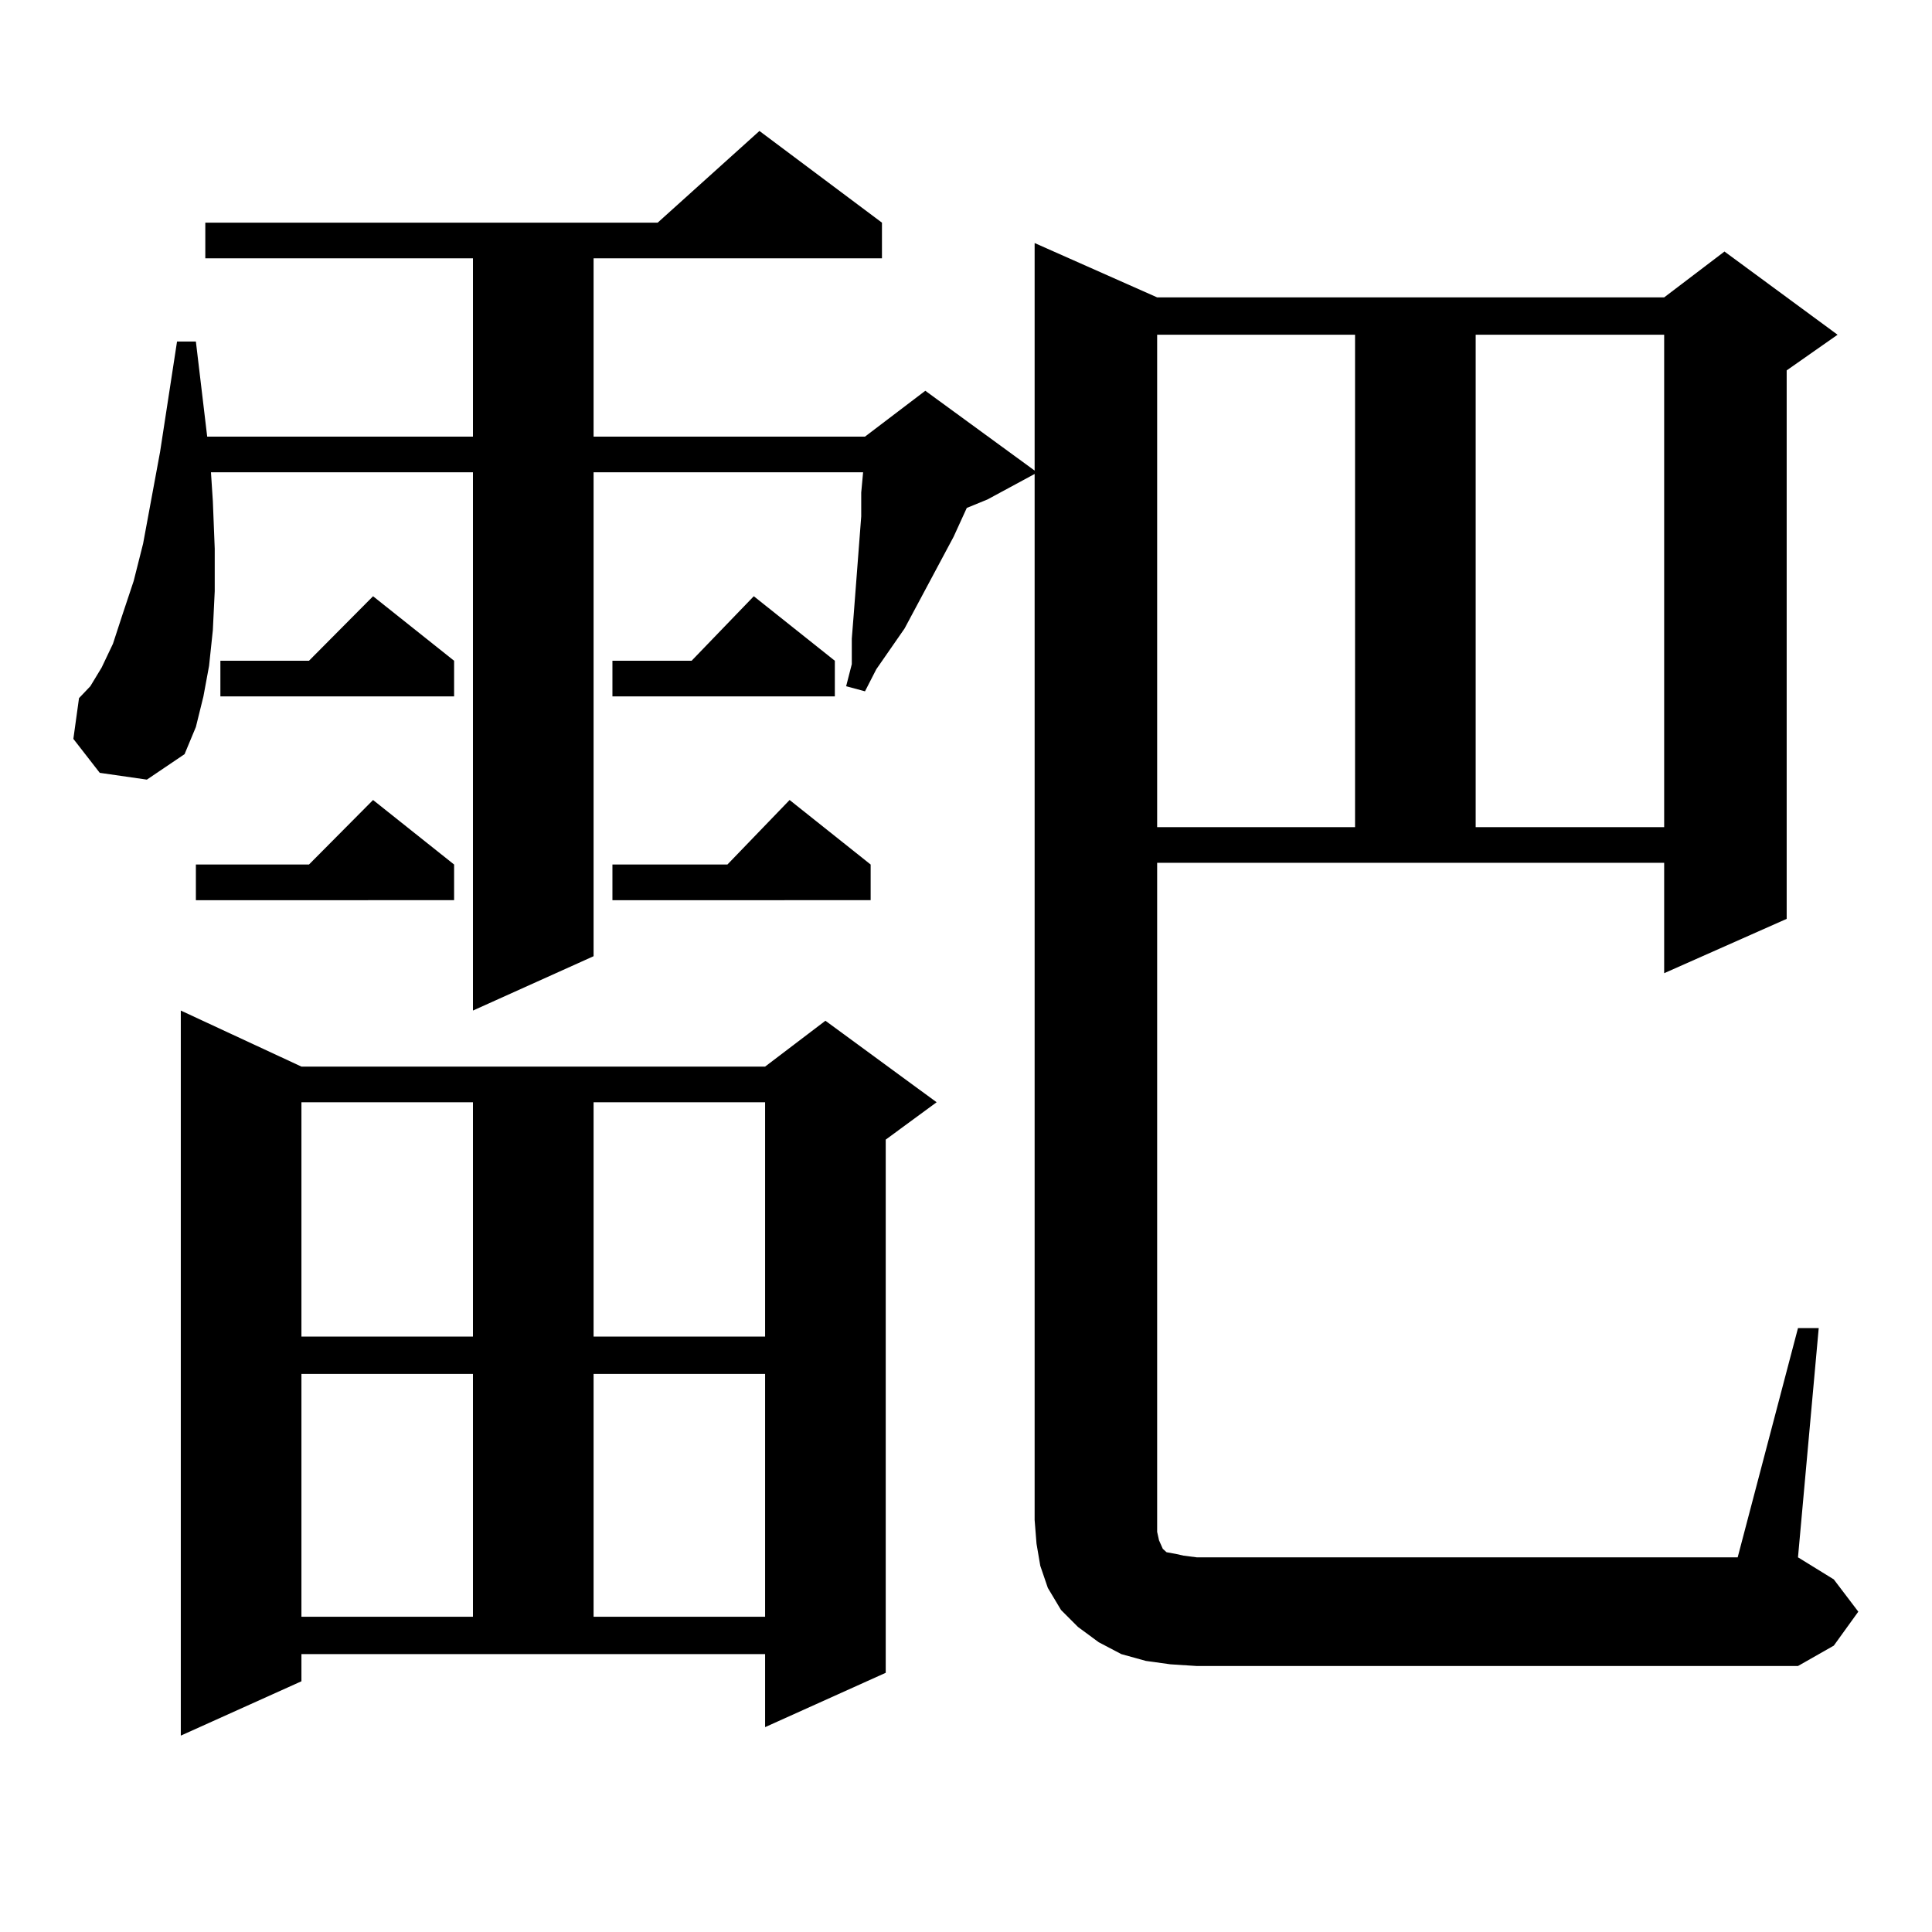
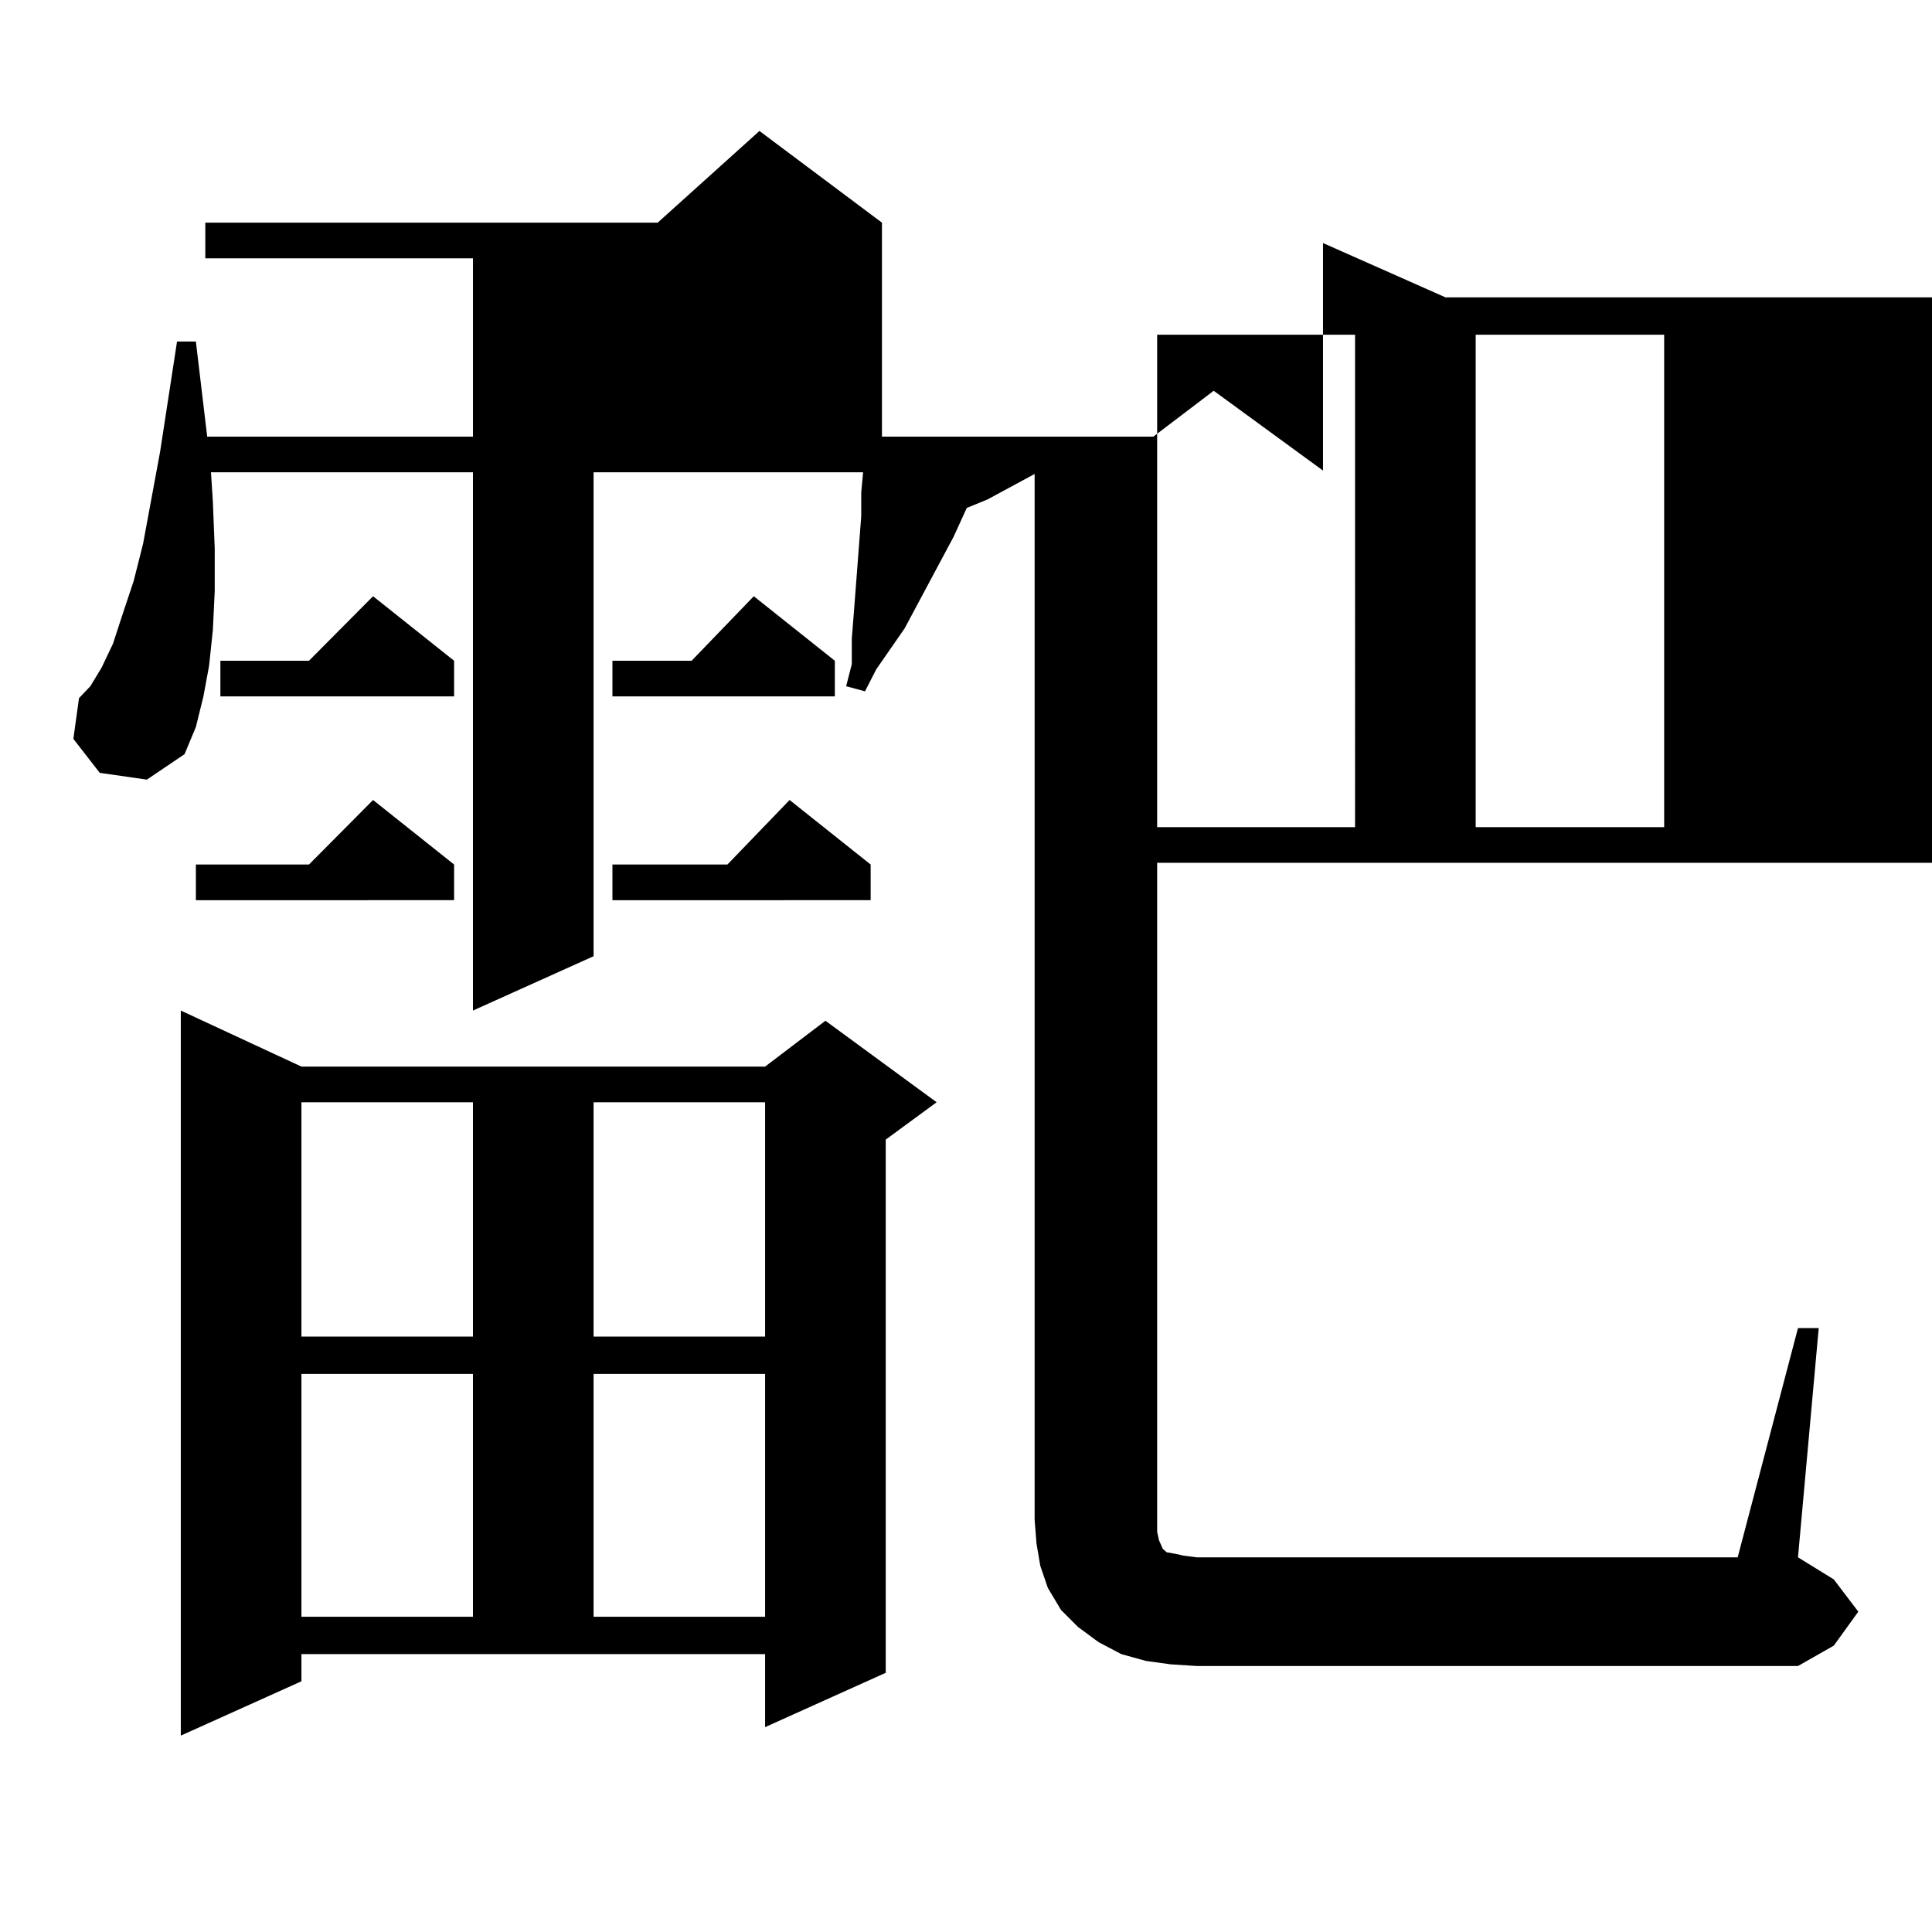
<svg xmlns="http://www.w3.org/2000/svg" version="1.1" id="图层_1" x="0px" y="0px" width="1000px" height="1000px" viewBox="0 0 1000 1000" enable-background="new 0 0 1000 1000" xml:space="preserve">
-   <path d="M930.636,687.418h10.731L930.636,806.07l18.536,11.426l12.683,16.699l-12.683,17.578l-18.536,10.547H619.424l-13.658-0.879  l-12.683-1.758l-12.683-3.516l-11.707-6.152l-10.731-7.91l-8.78-8.789l-6.829-11.426l-3.902-11.426l-1.951-11.426l-0.976-12.305  V245.328l-24.39,13.184l-10.731,4.395l-6.829,14.941l-12.683,23.73l-12.683,23.73l-14.634,21.094l-5.854,11.426l-9.756-2.637  l2.927-11.426v-13.184l0.976-12.305l3.902-50.977v-12.305l0.976-10.547H307.236v250.488l-62.438,28.125V244.449H109.192  l0.976,14.941L111.144,284v21.973l-0.976,20.215l-1.951,18.457l-2.927,15.82l-3.902,15.82l-5.854,14.063l-19.512,13.184  l-24.39-3.516l-13.658-17.578l2.927-21.094l5.854-6.152l5.854-9.668l5.854-12.305l4.878-14.941l5.854-17.578l4.878-19.336  l8.78-47.461l8.78-57.129h9.756l5.854,49.219h137.558v-92.285H106.266V115.25h234.141l52.682-47.461l63.413,47.461v18.457H307.236  v92.285h140.484l31.219-23.73l56.584,41.309V125.797l63.413,28.125h262.433l31.219-23.73l58.535,43.066l-26.341,18.457v283.887  l-63.413,28.125v-57.129H598.937v346.289l0.976,4.395l1.951,4.395l1.951,1.758l4.878,0.879l3.902,0.879l6.829,0.879h279.993  L930.636,687.418z M156.021,870.23l-62.438,28.125V523.063l62.438,29.004h239.994l31.219-23.73l57.56,42.188l-26.341,19.336v275.977  l-62.438,28.125v-37.793H156.021V870.23z M235.043,447.477v18.457H101.388v-18.457h58.535l33.17-33.398L235.043,447.477z   M235.043,342.008v18.457H114.07v-18.457h45.853l33.17-33.398L235.043,342.008z M156.021,570.523v121.289h88.778V570.523H156.021z   M156.021,711.148v125.684h88.778V711.148H156.021z M307.236,570.523v121.289h88.778V570.523H307.236z M307.236,711.148v125.684  h88.778V711.148H307.236z M432.111,342.008v18.457H316.992v-18.457h40.975l32.194-33.398L432.111,342.008z M450.647,447.477v18.457  H316.992v-18.457h59.511l32.194-33.398L450.647,447.477z M598.937,173.258v254.883h102.437V173.258H598.937z M763.811,173.258  v254.883h97.559V173.258H763.811z" />
+   <path d="M930.636,687.418h10.731L930.636,806.07l18.536,11.426l12.683,16.699l-12.683,17.578l-18.536,10.547H619.424l-13.658-0.879  l-12.683-1.758l-12.683-3.516l-11.707-6.152l-10.731-7.91l-8.78-8.789l-6.829-11.426l-3.902-11.426l-1.951-11.426l-0.976-12.305  V245.328l-24.39,13.184l-10.731,4.395l-6.829,14.941l-12.683,23.73l-12.683,23.73l-14.634,21.094l-5.854,11.426l-9.756-2.637  l2.927-11.426v-13.184l0.976-12.305l3.902-50.977v-12.305l0.976-10.547H307.236v250.488l-62.438,28.125V244.449H109.192  l0.976,14.941L111.144,284v21.973l-0.976,20.215l-1.951,18.457l-2.927,15.82l-3.902,15.82l-5.854,14.063l-19.512,13.184  l-24.39-3.516l-13.658-17.578l2.927-21.094l5.854-6.152l5.854-9.668l5.854-12.305l4.878-14.941l5.854-17.578l4.878-19.336  l8.78-47.461l8.78-57.129h9.756l5.854,49.219h137.558v-92.285H106.266V115.25h234.141l52.682-47.461l63.413,47.461v18.457v92.285h140.484l31.219-23.73l56.584,41.309V125.797l63.413,28.125h262.433l31.219-23.73l58.535,43.066l-26.341,18.457v283.887  l-63.413,28.125v-57.129H598.937v346.289l0.976,4.395l1.951,4.395l1.951,1.758l4.878,0.879l3.902,0.879l6.829,0.879h279.993  L930.636,687.418z M156.021,870.23l-62.438,28.125V523.063l62.438,29.004h239.994l31.219-23.73l57.56,42.188l-26.341,19.336v275.977  l-62.438,28.125v-37.793H156.021V870.23z M235.043,447.477v18.457H101.388v-18.457h58.535l33.17-33.398L235.043,447.477z   M235.043,342.008v18.457H114.07v-18.457h45.853l33.17-33.398L235.043,342.008z M156.021,570.523v121.289h88.778V570.523H156.021z   M156.021,711.148v125.684h88.778V711.148H156.021z M307.236,570.523v121.289h88.778V570.523H307.236z M307.236,711.148v125.684  h88.778V711.148H307.236z M432.111,342.008v18.457H316.992v-18.457h40.975l32.194-33.398L432.111,342.008z M450.647,447.477v18.457  H316.992v-18.457h59.511l32.194-33.398L450.647,447.477z M598.937,173.258v254.883h102.437V173.258H598.937z M763.811,173.258  v254.883h97.559V173.258H763.811z" />
</svg>